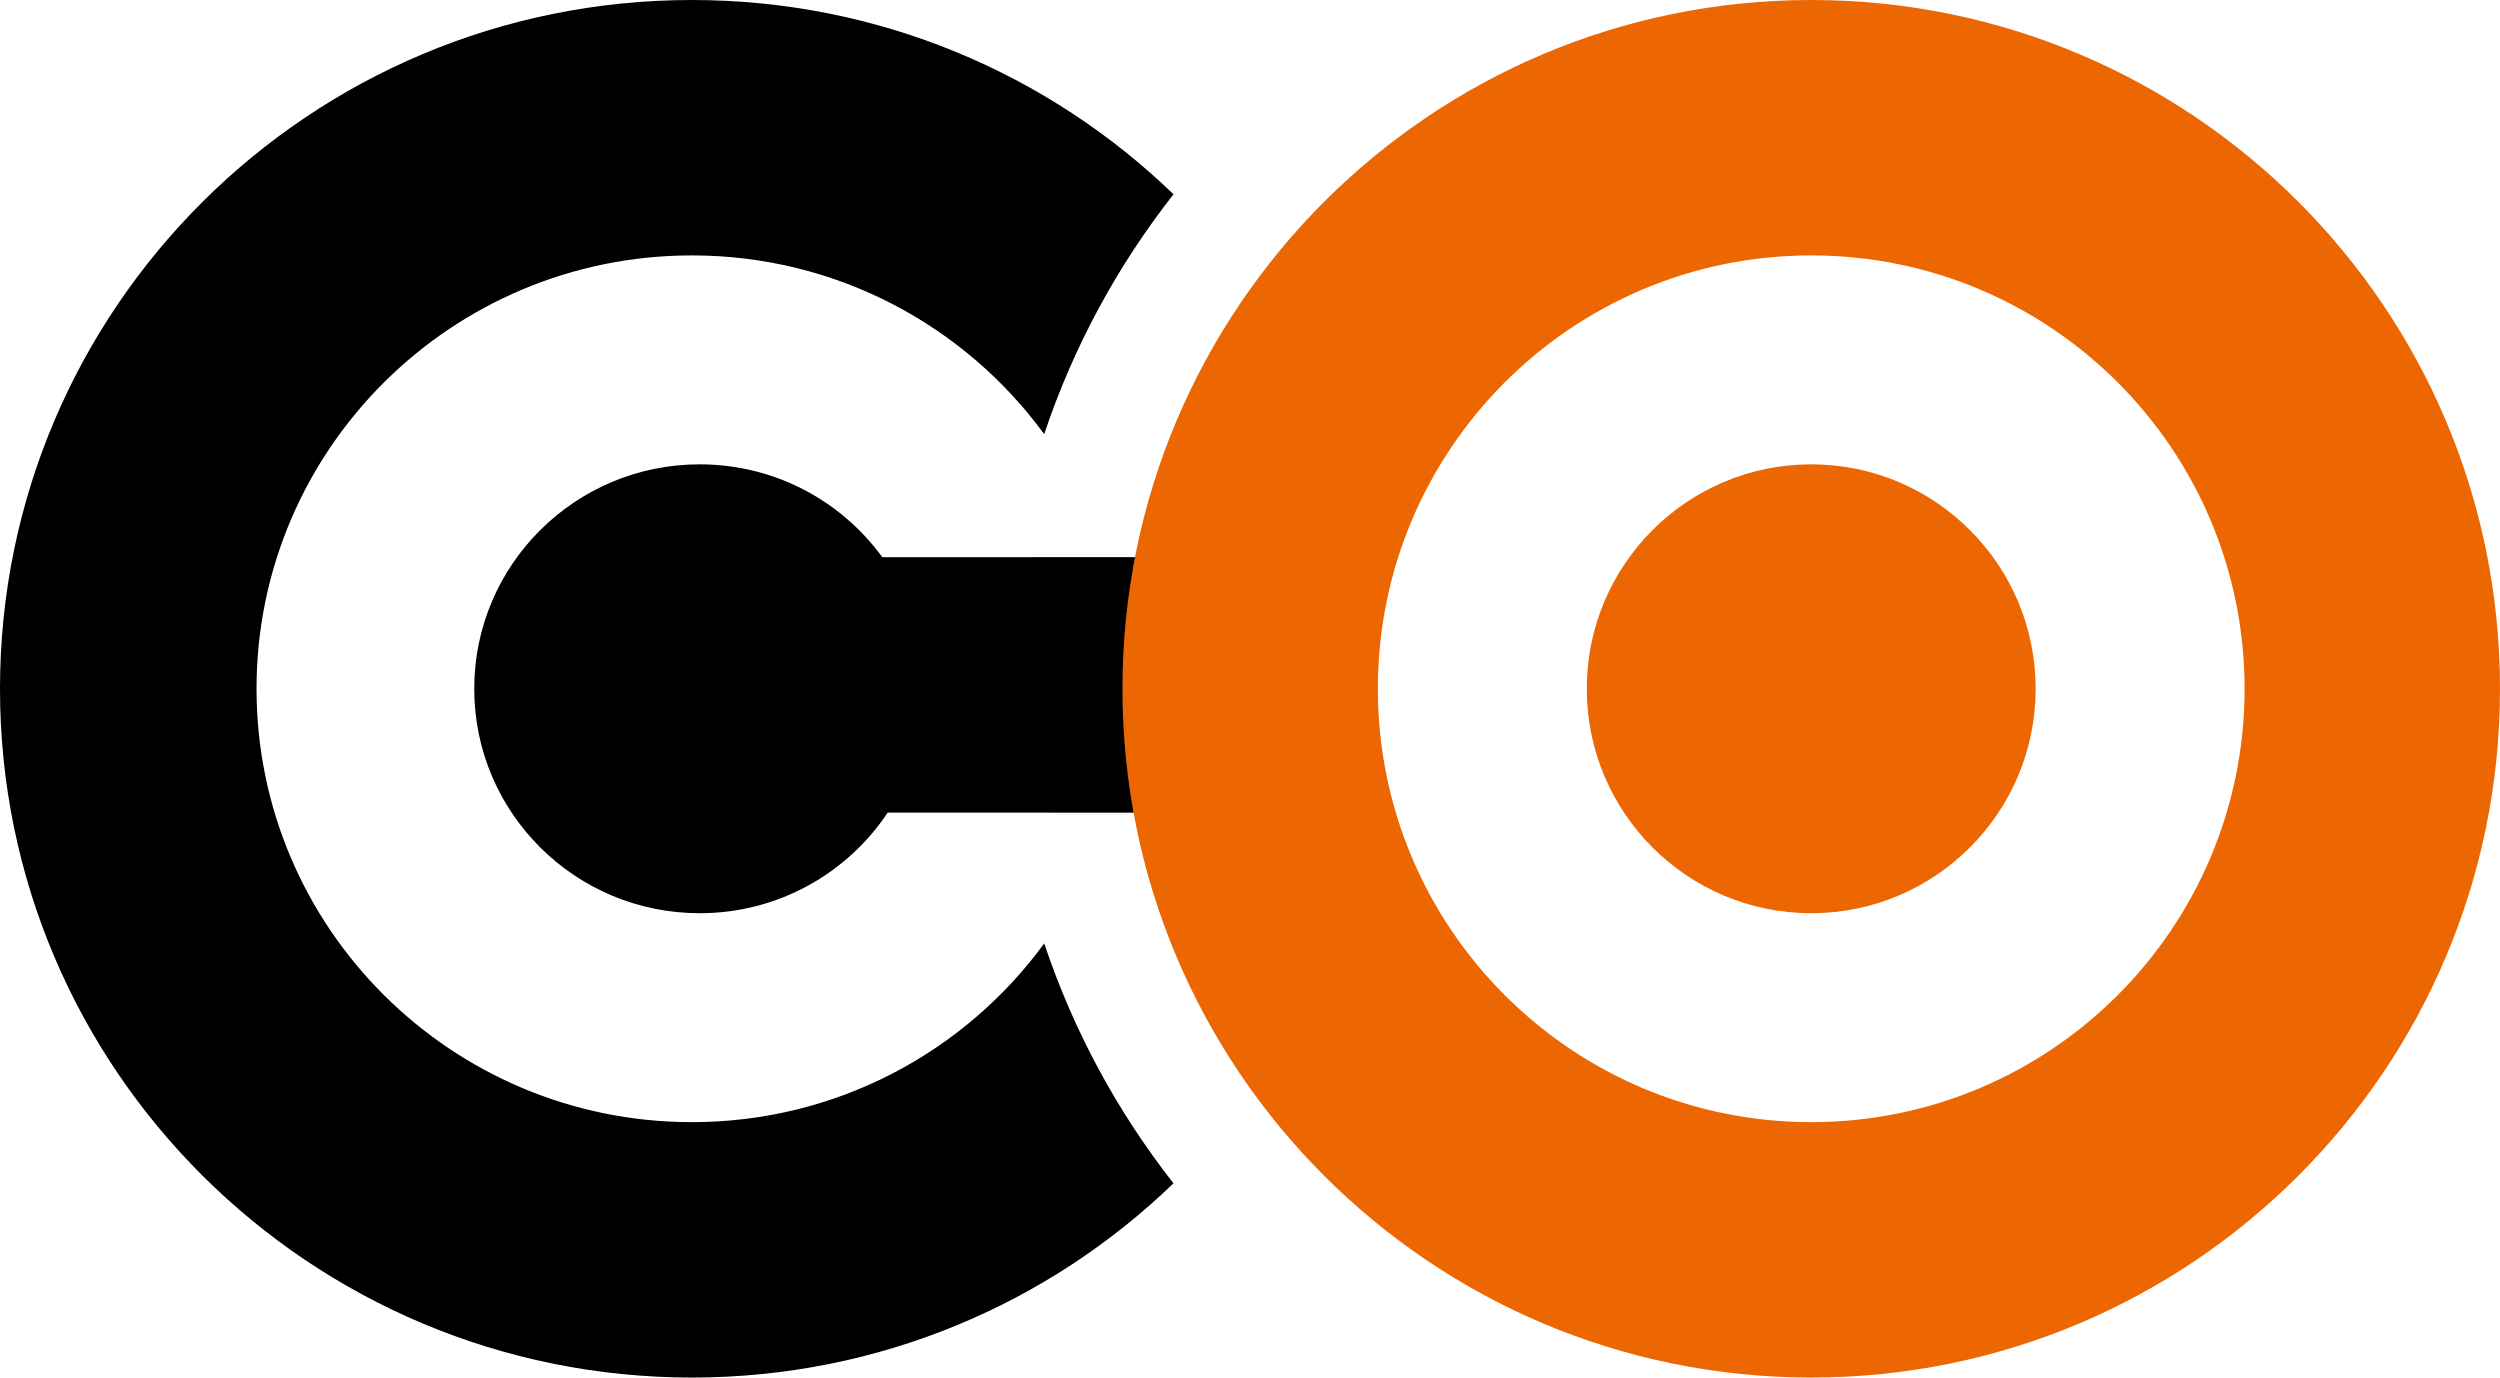
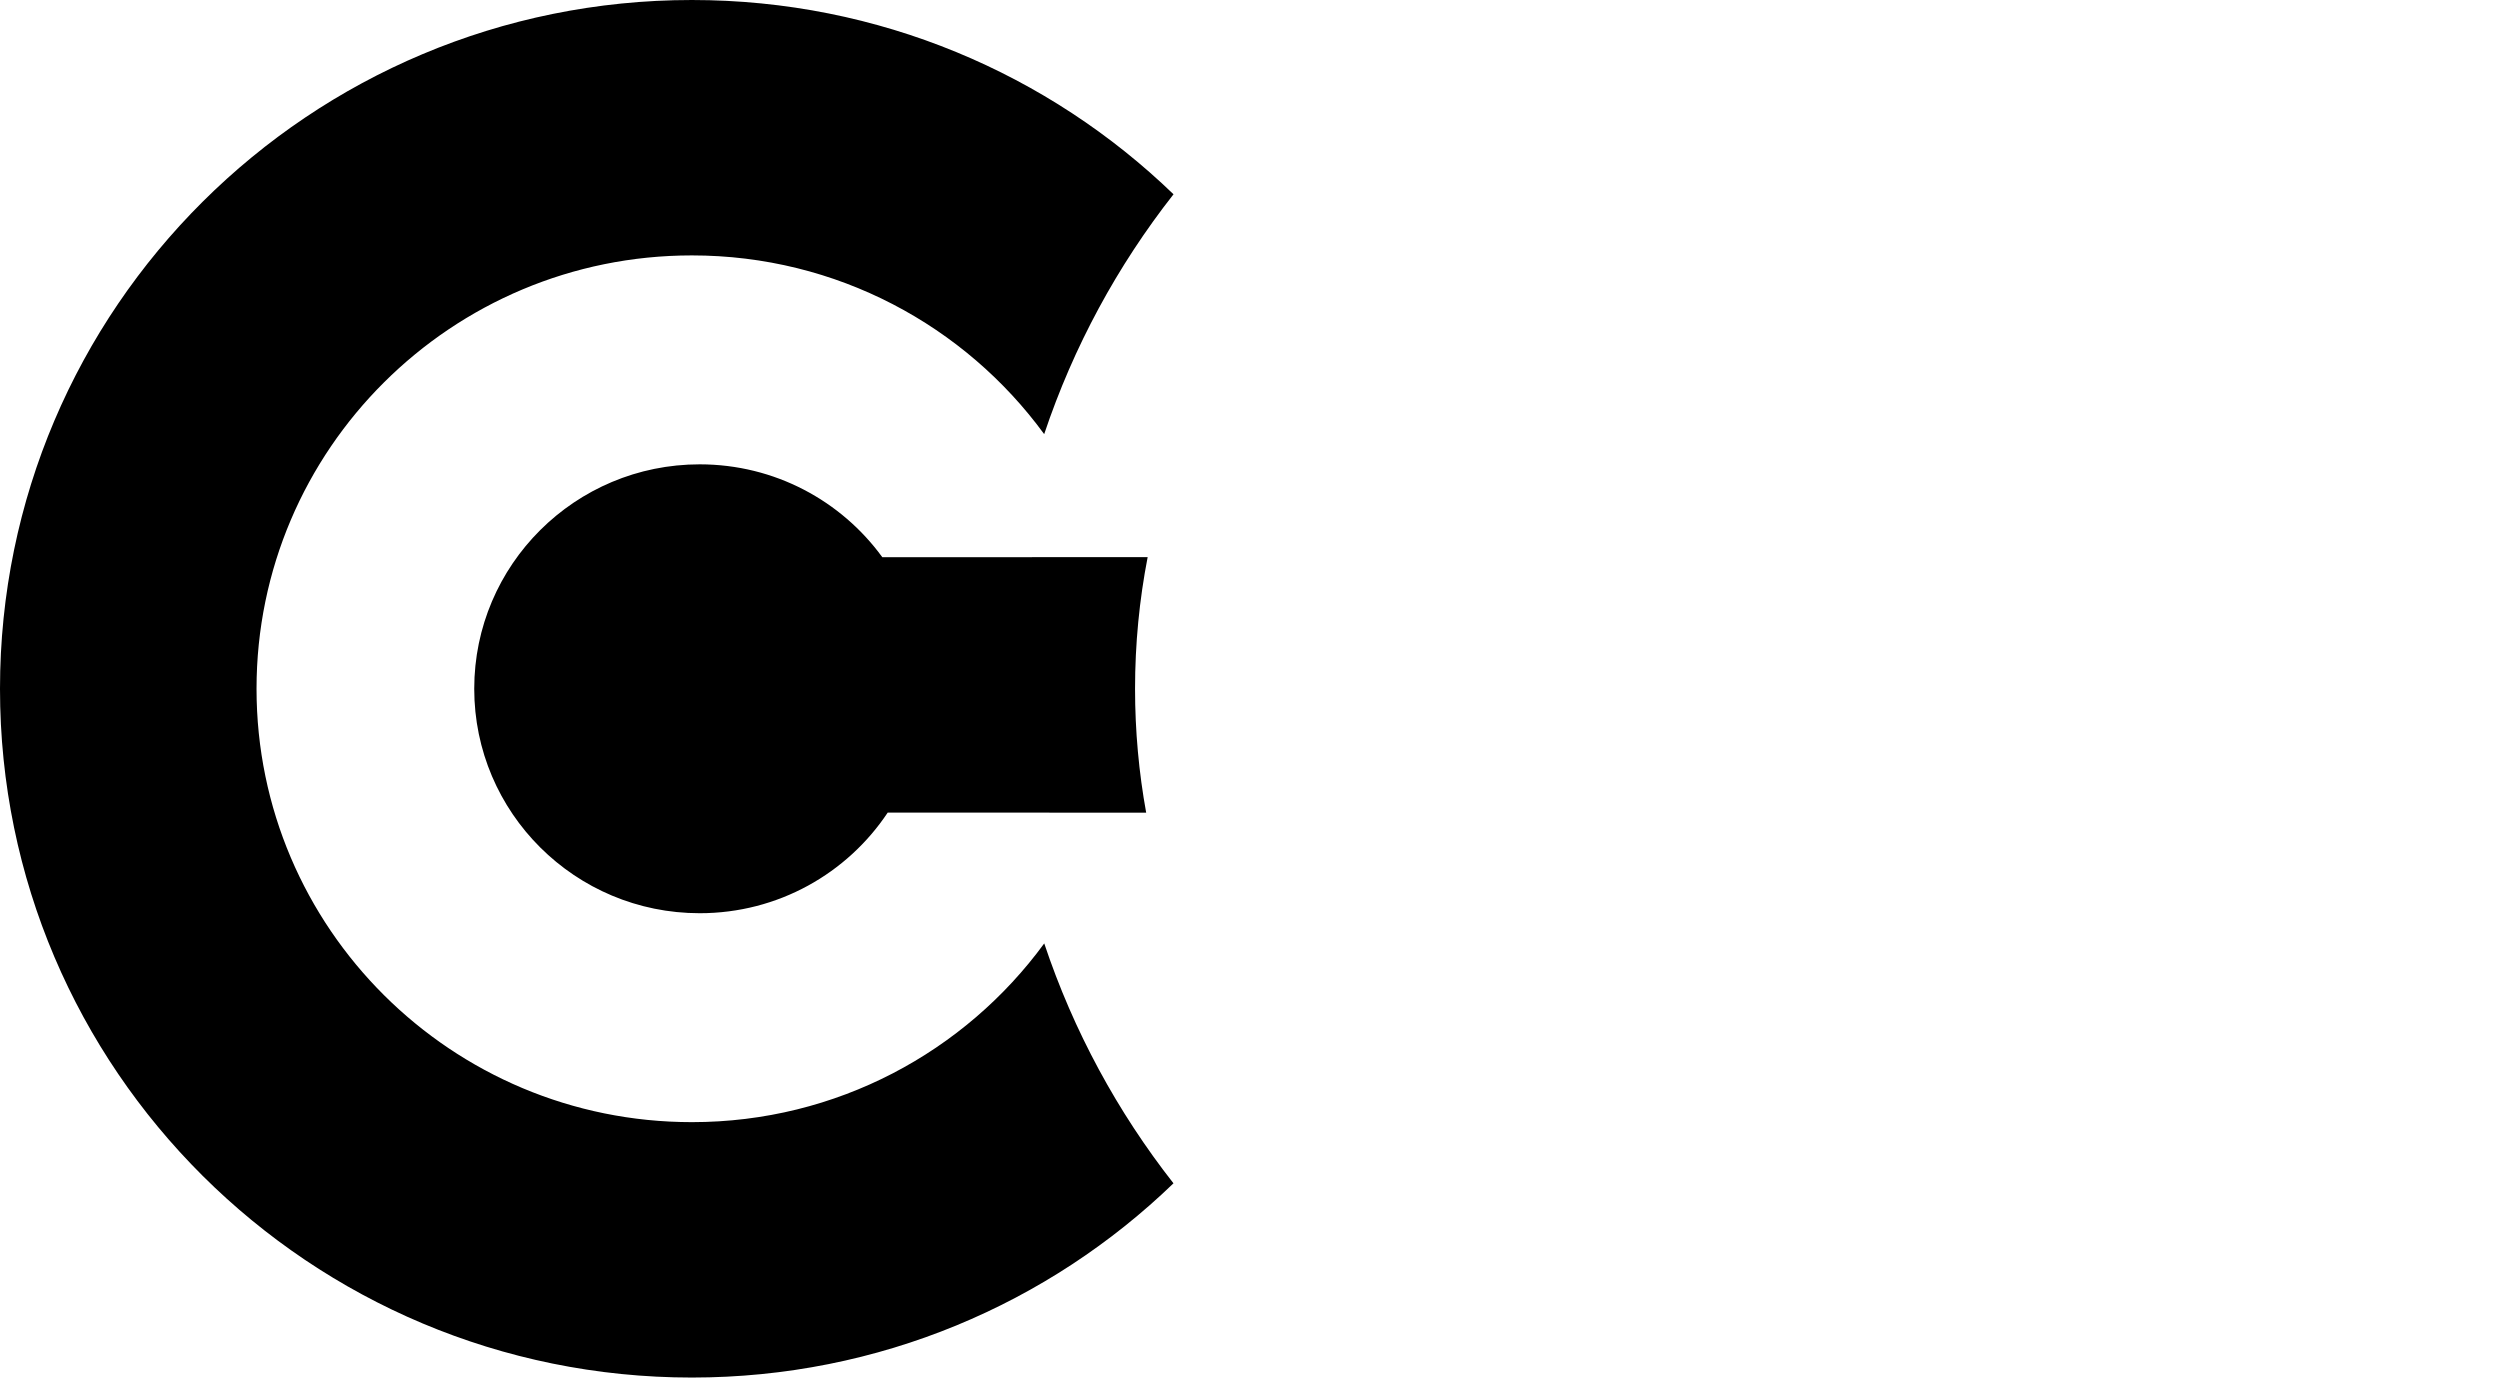
<svg xmlns="http://www.w3.org/2000/svg" width="49px" height="27px" viewBox="0 0 49 27" version="1.1">
  <title>Group 3</title>
  <g id="Design" stroke="none" stroke-width="1" fill="none" fill-rule="evenodd">
    <g id="Het-product" transform="translate(-695, -3872)">
      <g id="Group-13" transform="translate(0, 2608)">
        <g id="Group-3" transform="translate(695, 1264)">
          <g fill="#000000" fill-rule="nonzero" id="Combined-Shape">
            <path d="M13.561,0 C17.231,0 20.56,1.451 23.001,3.808 C21.904,5.205 21.041,6.791 20.466,8.509 C18.915,6.386 16.4,5.006 13.561,5.006 C8.849,5.006 5.028,8.809 5.028,13.5 C5.028,18.191 8.849,21.994 13.561,21.994 C16.4,21.994 18.915,20.614 20.467,18.491 C21.041,20.209 21.904,21.795 23,23.193 C20.56,25.549 17.231,27 13.561,27 C6.072,27 0,20.956 0,13.5 C0,6.044 6.072,0 13.561,0 Z M13.714,9.101 C15.186,9.101 16.491,9.818 17.293,10.921 L22.494,10.92 C22.332,11.755 22.247,12.618 22.247,13.5 C22.247,14.329 22.322,15.14 22.465,15.928 L17.399,15.927 C16.608,17.116 15.253,17.899 13.714,17.899 C11.273,17.899 9.295,15.929 9.295,13.5 C9.295,11.071 11.273,9.101 13.714,9.101 Z" />
          </g>
-           <path d="M35.5,0 C42.956,0 49,6.044 49,13.5 C49,20.956 42.956,27 35.5,27 C28.044,27 22,20.956 22,13.5 C22,6.044 28.044,0 35.5,0 Z M35.5,5.006 C30.809,5.006 27.006,8.809 27.006,13.5 C27.006,18.191 30.809,21.994 35.5,21.994 C40.191,21.994 43.994,18.191 43.994,13.5 C43.994,8.809 40.191,5.006 35.5,5.006 Z M35.5,9.101 C37.929,9.101 39.899,11.071 39.899,13.5 C39.899,15.929 37.929,17.899 35.5,17.899 C33.071,17.899 31.101,15.929 31.101,13.5 C31.101,11.071 33.071,9.101 35.5,9.101 Z" id="Combined-Shape" fill="#EC6602" />
        </g>
      </g>
    </g>
  </g>
</svg>